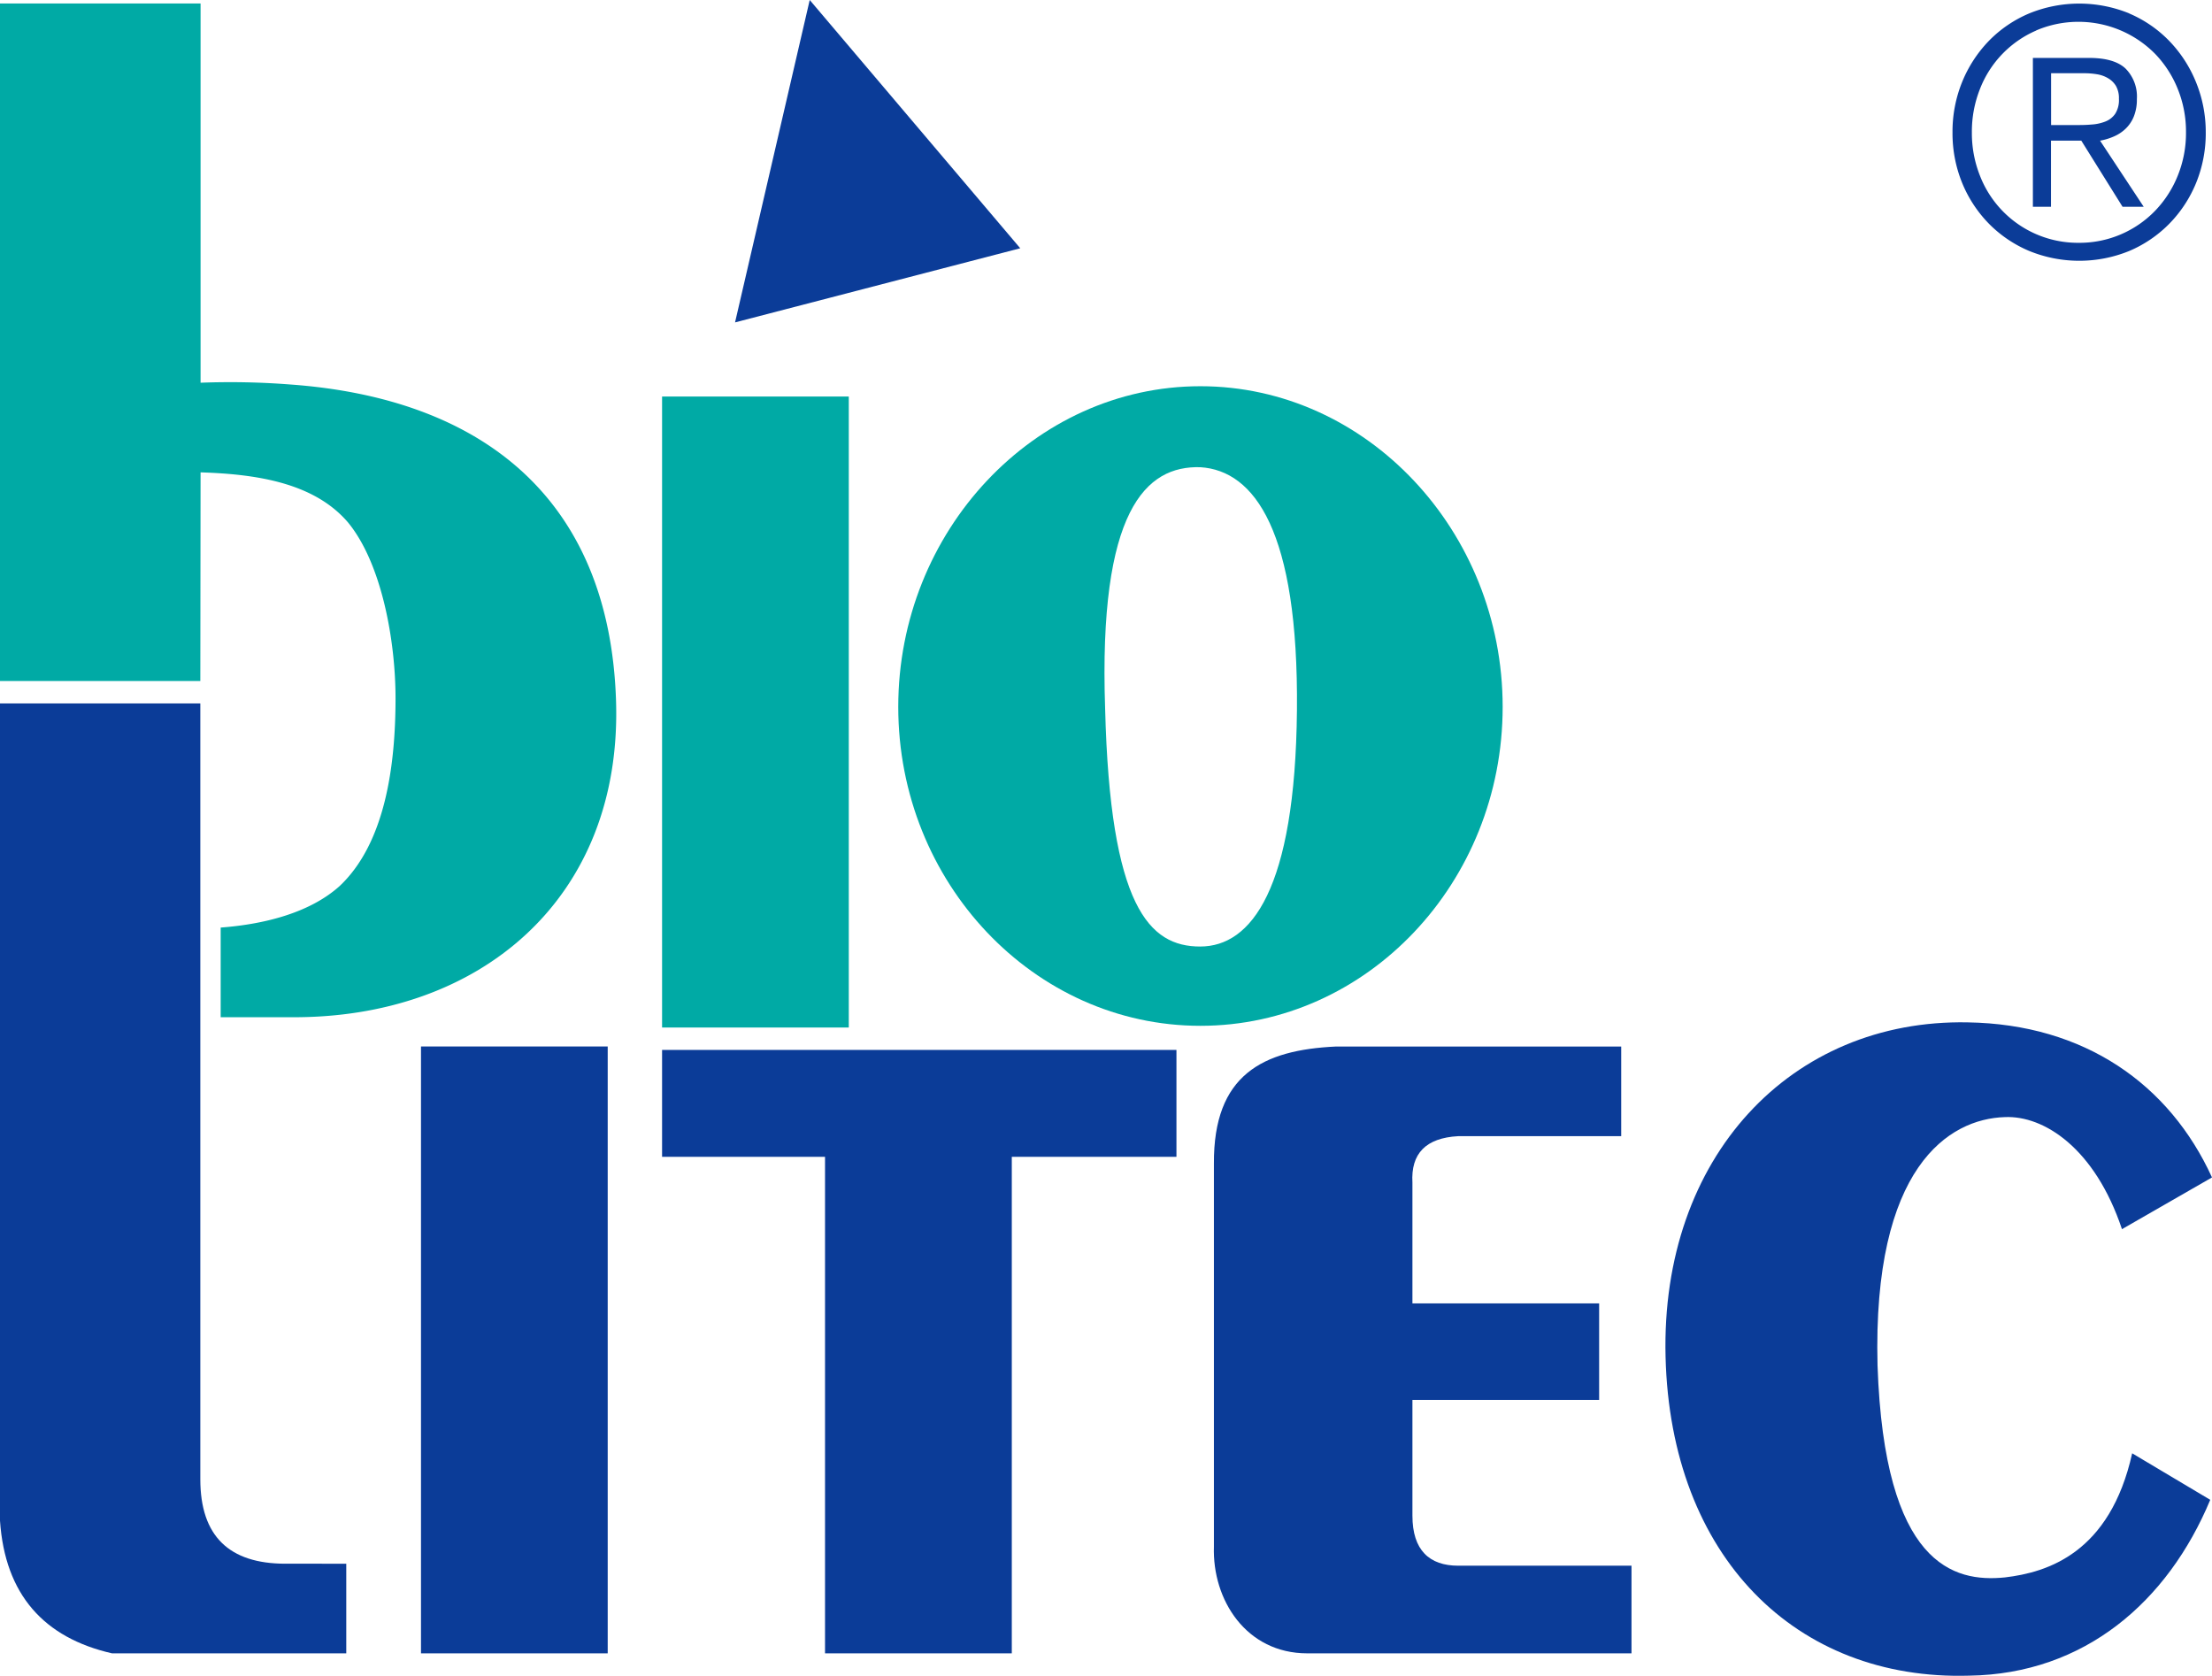
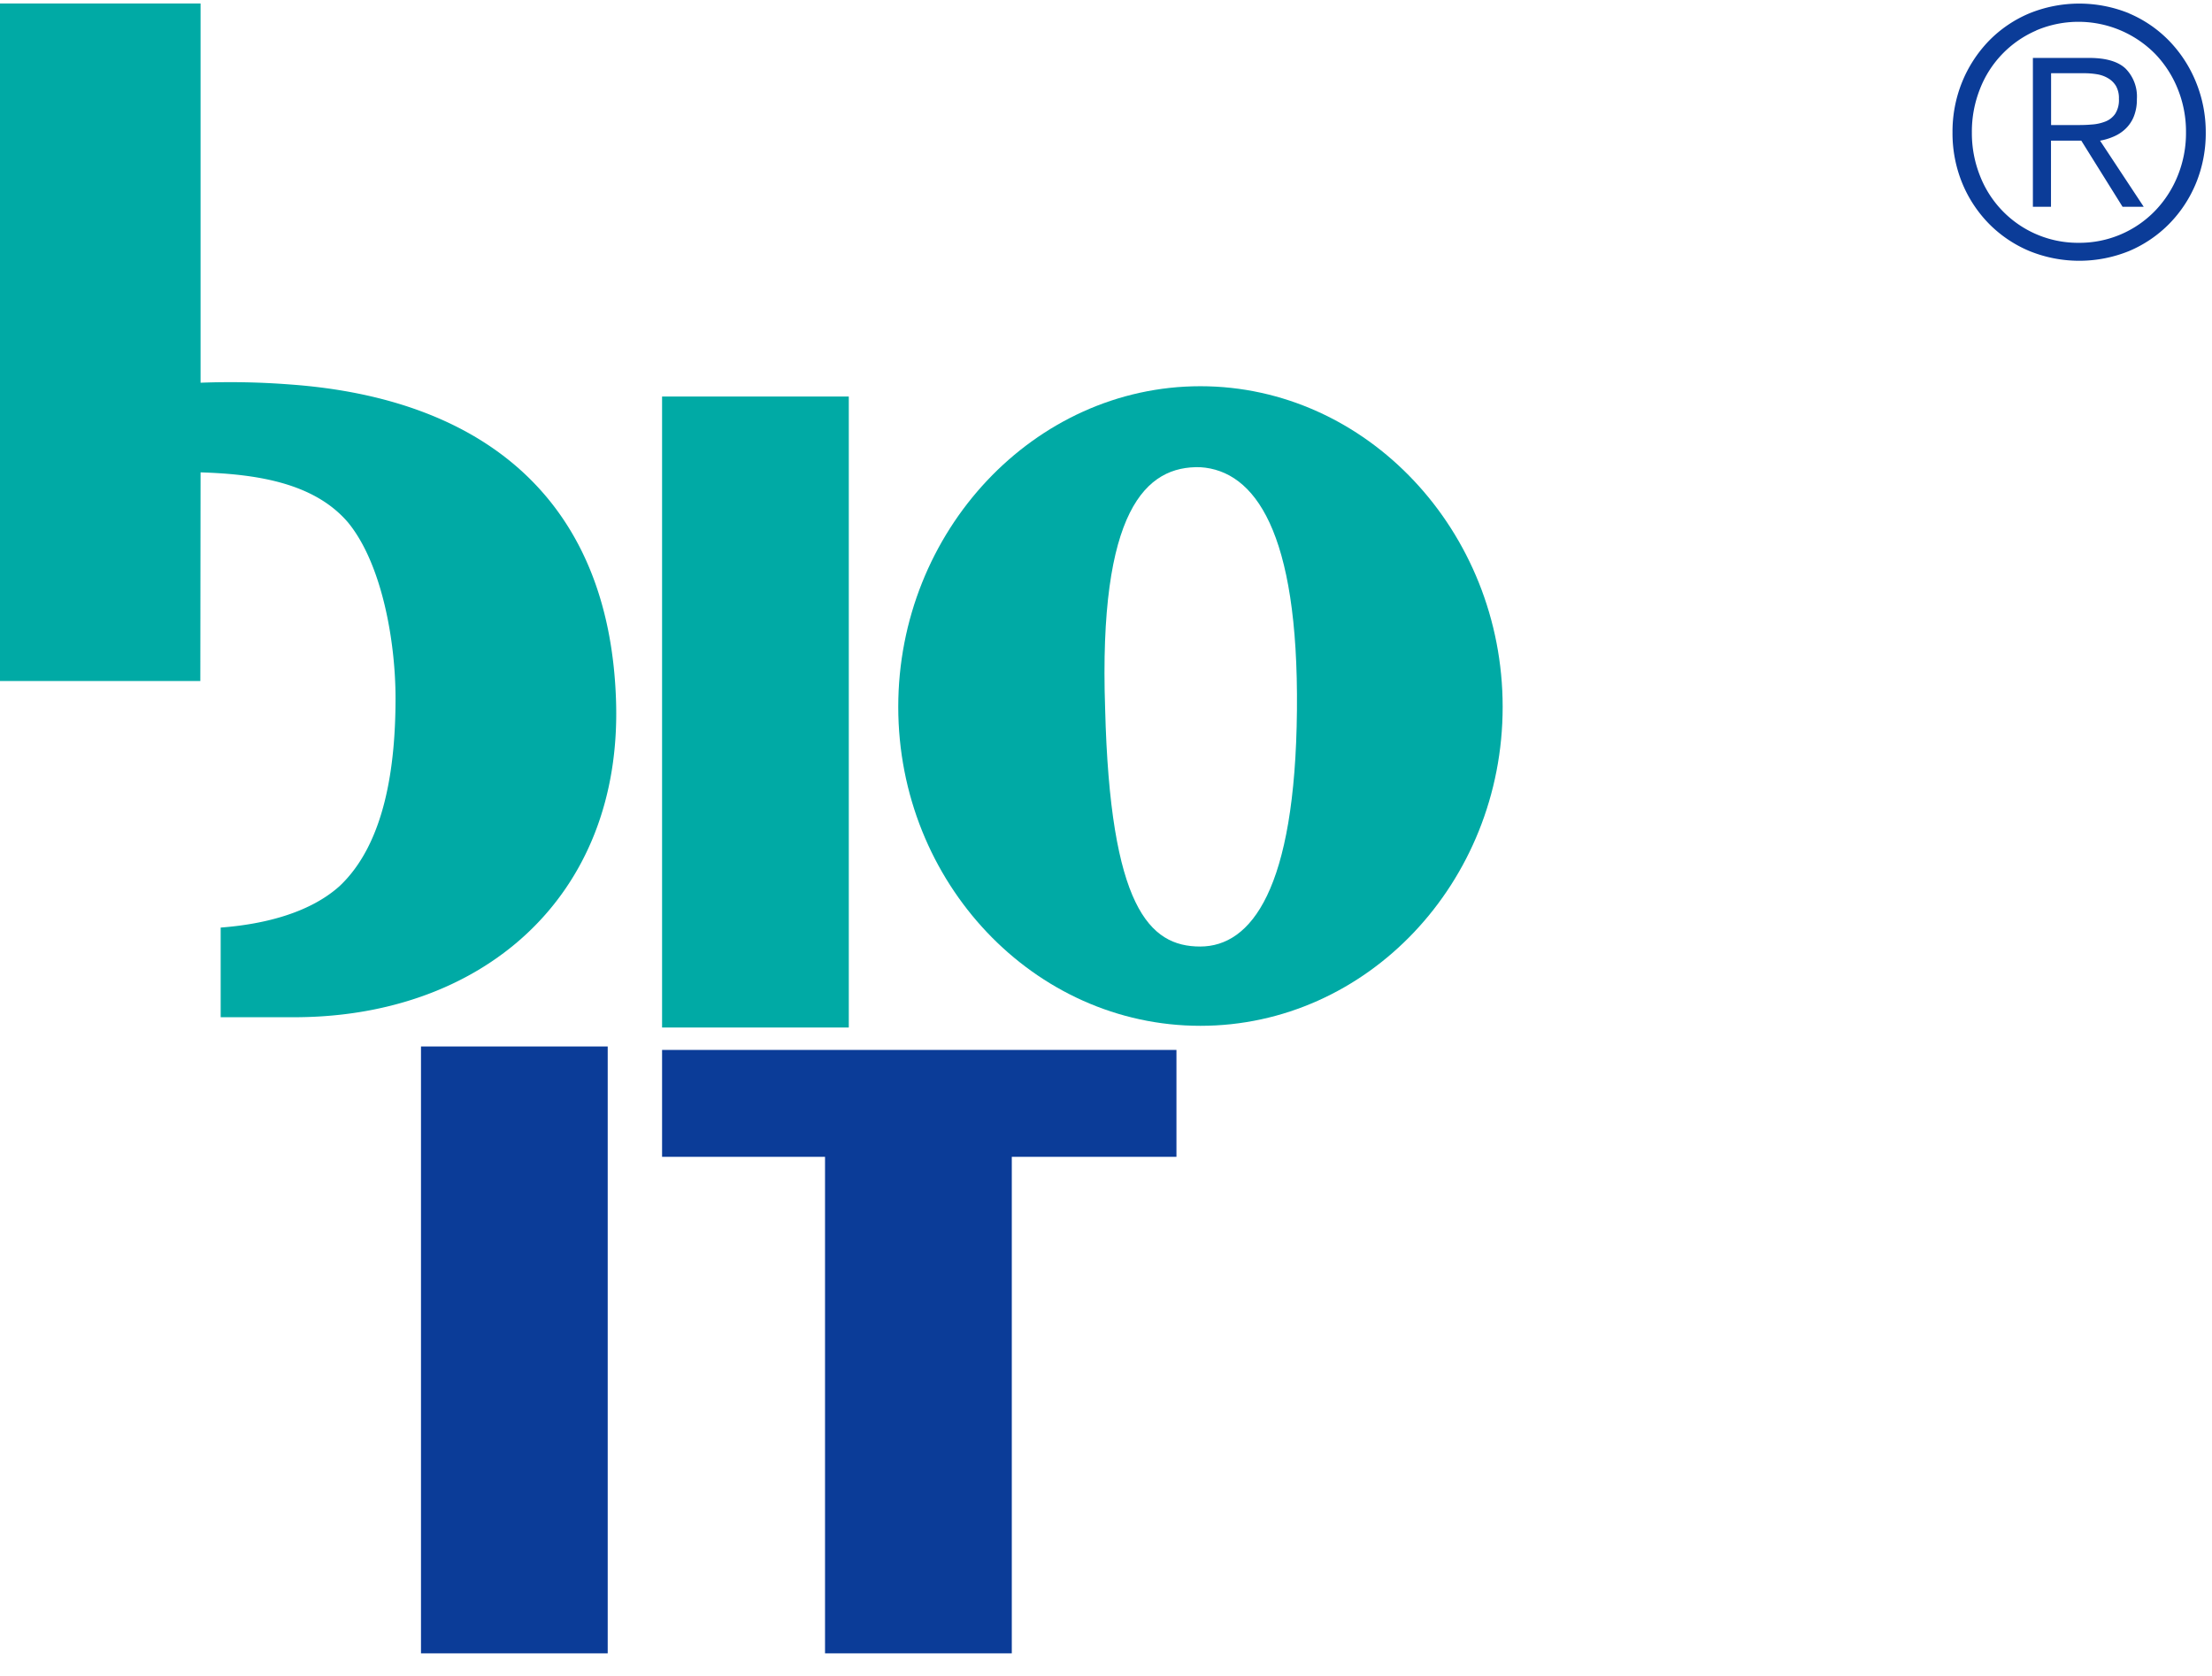
<svg xmlns="http://www.w3.org/2000/svg" id="Ebene_1" data-name="Ebene 1" viewBox="0 0 442.25 335.03">
  <defs>
    <style>.cls-1,.cls-3{fill:#00aaa5;}.cls-1,.cls-2{fill-rule:evenodd;}.cls-2,.cls-4{fill:#0b3c98;}</style>
  </defs>
  <title>1Zeichenfläche 1</title>
  <path class="cls-1" d="M0,.69H40.1V76.51A155.7,155.7,0,0,1,58,76.86c38.35,2.76,63.8,22.75,65.16,63.07,1.36,39.63-27.15,63.76-65.16,63.42H44.12V185.43c9.16-.69,18-3.11,23.76-8.28,9.16-8.61,11.2-24.13,11.2-37.56,0-11.38-2.71-26.89-9.51-35.16-6.78-7.92-18.27-9.65-29.47-10l-.05,41.71H0Z" />
-   <polygon class="cls-2" points="161.89 0 146.96 64.45 203.98 49.63 161.89 0" />
  <rect class="cls-3" x="132.37" y="79.27" width="37.33" height="126.14" />
-   <path class="cls-1" d="M240,77.21c-33.25,0-60.41,29-60.41,64.1S206.7,205.07,240,205.07s60.43-28.61,60.43-63.76S273.22,77.21,240,77.21ZM259.3,142c-.34,35.84-9.16,47.22-19.35,47.22s-18-7.93-19-47.57C219.6,102,229.1,93.06,240,93.4,250.82,94.09,259.64,106.16,259.3,142Z" />
+   <path class="cls-1" d="M240,77.21c-33.25,0-60.41,29-60.41,64.1S206.7,205.07,240,205.07s60.43-28.61,60.43-63.76S273.22,77.21,240,77.21M259.3,142c-.34,35.84-9.16,47.22-19.35,47.22s-18-7.93-19-47.57C219.6,102,229.1,93.06,240,93.4,250.82,94.09,259.64,106.16,259.3,142Z" />
  <rect class="cls-4" x="84.17" y="209.2" width="37.33" height="121.32" />
-   <path class="cls-2" d="M0,140.62H40.05V295.71c0,11.38,5.77,16.89,17,16.89H69.23v17.92H22.4C8.82,327.42,1,318.81,0,304Z" />
  <polygon class="cls-2" points="132.37 209.89 235.21 209.89 235.21 231.26 202.29 231.26 202.29 330.52 164.95 330.52 164.95 231.26 132.37 231.26 132.37 209.89" />
-   <path class="cls-2" d="M324.13,209.21h-57c-14.68.68-24.54,5.64-24.43,23.43v76.51c-.35,10.68,6.45,21.37,18.67,21.37h64.82V313H291.55c-5.77,0-9.16-3.1-9.16-10V279.86h37.33v-19.3H282.39V236.44q-.52-8.79,9.16-9.31h32.58Z" />
-   <path class="cls-2" d="M393.36,204.38c23.43.35,40.4,12.41,48.89,31l-18,10.34c-5.42-16.2-15.61-22.75-23.41-22.4-11.2.33-26.48,10-25.46,49.63,1.36,40,15.27,43.42,25.46,42.39,8.48-1,21-4.83,25.45-24.81l15.61,9.3c-8.48,20.34-25.11,34.81-48.19,35.15C359.09,336,334,311.22,333,271.24s25.11-67.54,60.4-66.86" />
  <path class="cls-4" d="M425.67,2.68a24.56,24.56,0,0,1,8,5.47,25.8,25.8,0,0,1,5.35,8.2A26.35,26.35,0,0,1,441,26.46a26.28,26.28,0,0,1-1.94,10.14,25.38,25.38,0,0,1-5.35,8.13,24.79,24.79,0,0,1-8,5.44,26.47,26.47,0,0,1-20,0,24.83,24.83,0,0,1-8.05-5.44,25.38,25.38,0,0,1-5.35-8.13,26.28,26.28,0,0,1-1.94-10.14,26.35,26.35,0,0,1,1.94-10.11,25.8,25.8,0,0,1,5.35-8.2,24.6,24.6,0,0,1,8.05-5.47,26.47,26.47,0,0,1,20,0ZM407.09,6.11a21,21,0,0,0-11.24,11.7,23.06,23.06,0,0,0-1.61,8.65,23.06,23.06,0,0,0,1.61,8.65,21,21,0,0,0,19.8,13.43,21,21,0,0,0,15.26-6.44,21.76,21.76,0,0,0,4.5-7,22.69,22.69,0,0,0,1.64-8.65,22.69,22.69,0,0,0-1.64-8.65,21.76,21.76,0,0,0-4.5-7,21.54,21.54,0,0,0-23.82-4.71Zm-.65,35.23V11.58h11.25q5,0,7.26,2.11a7.94,7.94,0,0,1,2.28,6.12,9.07,9.07,0,0,1-.58,3.4,7,7,0,0,1-1.6,2.45,7.74,7.74,0,0,1-2.35,1.59,12.09,12.09,0,0,1-2.83.87l8.73,13.22h-4.23l-8.25-13.22h-6.06V41.34ZM418.07,24.9a9.09,9.09,0,0,0,2.82-.59,4.27,4.27,0,0,0,2-1.55,5.09,5.09,0,0,0,.75-3,4.93,4.93,0,0,0-.58-2.56,4.48,4.48,0,0,0-1.57-1.55,6.21,6.21,0,0,0-2.21-.8,15.35,15.35,0,0,0-2.59-.21h-6.61V25h4.77C415.92,25,417,25,418.07,24.9Z" />
</svg>